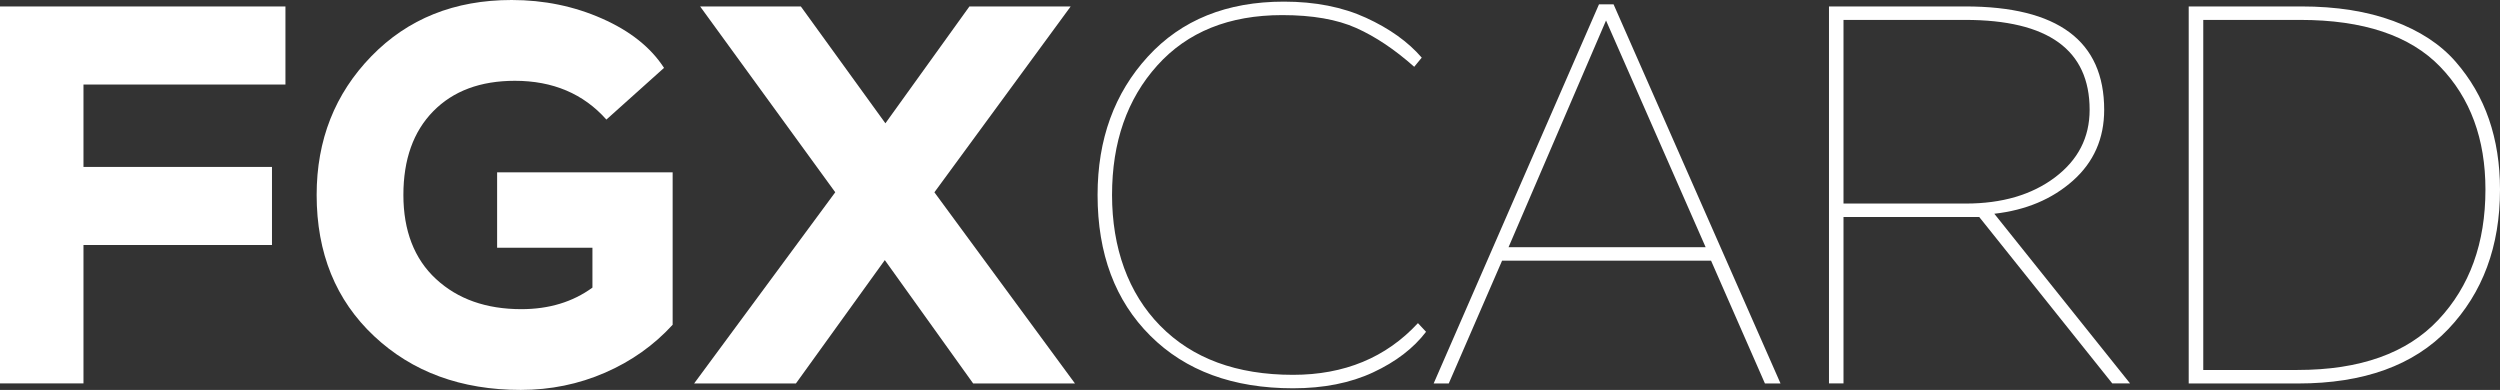
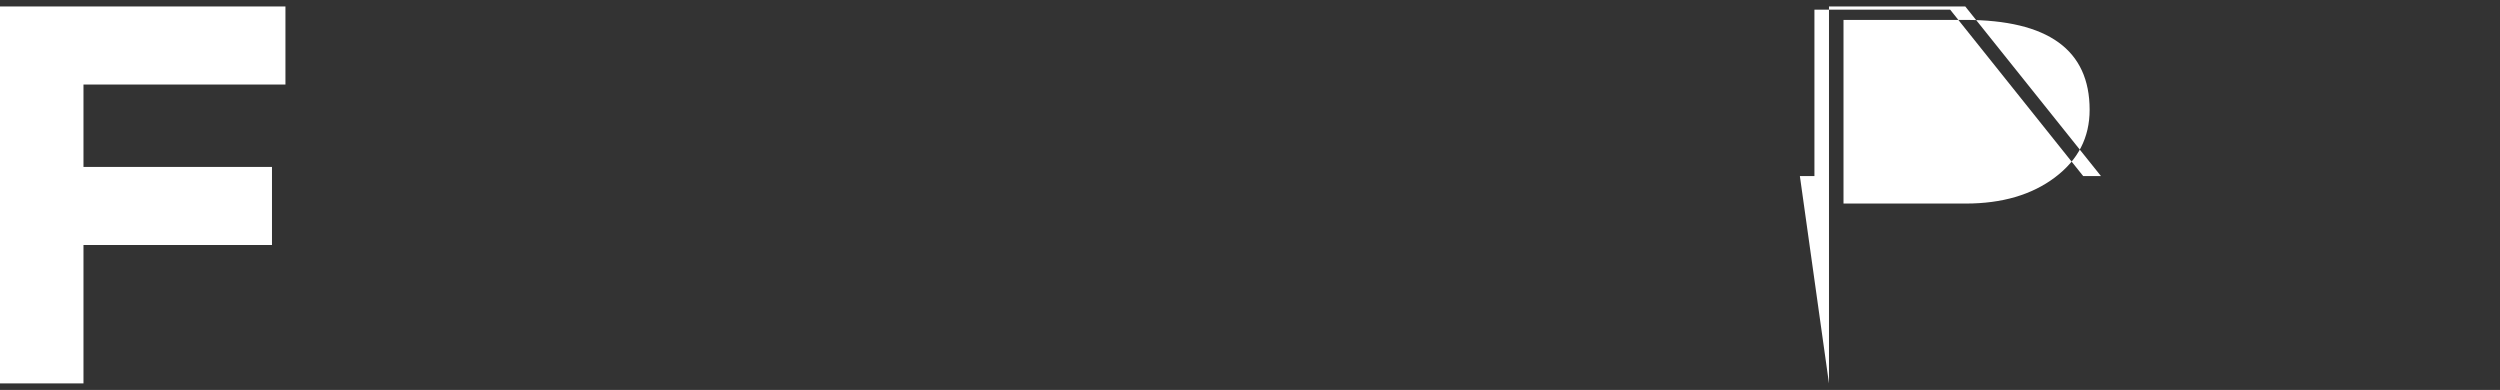
<svg xmlns="http://www.w3.org/2000/svg" id="Camada_2" data-name="Camada 2" viewBox="0 0 551.33 85.99">
  <rect x="0" y="0" width="551.33" height="85.99" fill="#333333" stroke="none" />
  <g id="Camada_1-2" data-name="Camada 1">
    <g>
      <path d="M0,1.42h62.95v17.22H18.41v18.17h41.57v17.22H18.41v30.52H0V1.42Z" style="fill: #fff;" />
-       <path d="M109.62,38.01h38.72v33.61c-4.12,4.51-9.09,8.04-14.91,10.57-5.82,2.53-12.02,3.8-18.59,3.8-13.14,0-23.93-3.96-32.36-11.88-8.43-7.92-12.65-18.29-12.65-31.12,0-12.11,4.02-22.31,12.06-30.58S100.24,0,112.83,0c7.13,0,13.78,1.37,19.95,4.1,6.18,2.73,10.73,6.35,13.66,10.87l-12.71,11.4c-5.07-5.7-11.8-8.55-20.19-8.55-7.6,0-13.6,2.24-17.99,6.71s-6.59,10.63-6.59,18.47,2.39,14.09,7.19,18.53c4.79,4.43,11.07,6.65,18.82,6.65,6.1,0,11.32-1.58,15.68-4.75v-8.79h-21.02v-16.63Z" style="fill: #fff;" />
-       <path d="M206.06,42.4l31,42.16h-22.45l-19.48-27.2-19.6,27.2h-22.45l31.12-42.16L154.4,1.42h22.21l18.65,25.77L213.79,1.42h22.33l-30.05,40.98Z" style="fill: #fff;" />
-       <path d="M314.5,73.16c-2.77,3.64-6.67,6.63-11.7,8.97s-10.91,3.5-17.64,3.5c-13.22,0-23.72-3.86-31.47-11.58-7.76-7.72-11.64-18.07-11.64-31.06,0-12.27,3.7-22.45,11.1-30.52,7.4-8.08,17.4-12.11,29.99-12.11,6.89,0,12.93,1.19,18.11,3.56,5.19,2.38,9.28,5.3,12.29,8.79l-1.66,2.02c-4.28-3.8-8.53-6.65-12.77-8.55-4.24-1.9-9.68-2.85-16.33-2.85-11.72,0-20.9,3.7-27.56,11.1s-9.98,16.92-9.98,28.56,3.54,21.66,10.63,28.86c7.09,7.21,16.85,10.81,29.28,10.81,11.32,0,20.51-3.8,27.55-11.4l1.78,1.9Z" style="fill: #fff;" />
-       <path d="M352.63.95h3.21l36.82,83.61h-3.44l-11.88-27.08h-46.08l-11.76,27.08h-3.33L352.63.95ZM332.68,54.52h43.47l-21.97-50-21.5,50Z" style="fill: #fff;" />
-       <path d="M403.35,84.56V1.42h30.05c20.43,0,30.64,7.6,30.64,22.8,0,6.33-2.3,11.54-6.89,15.62-4.59,4.08-10.37,6.51-17.34,7.3l29.93,37.41h-3.92l-29.34-36.7h-29.93v36.7h-3.21ZM406.55,4.39v40.5h26.96c8,0,14.55-1.92,19.66-5.76,5.11-3.84,7.66-8.81,7.66-14.91,0-13.22-9.15-19.83-27.44-19.83h-26.84Z" style="fill: #fff;" />
-       <path d="M482.69,1.42h24.82c7.76,0,14.53,1.07,20.31,3.21,5.78,2.14,10.33,5.11,13.66,8.91s5.8,8.06,7.42,12.77,2.43,9.88,2.43,15.5c0,12.51-3.8,22.76-11.4,30.76-7.6,8-18.65,12-33.14,12h-24.11V1.42ZM485.89,4.39v77.2h20.78c13.78,0,24.13-3.68,31.06-11.05,6.93-7.36,10.39-16.94,10.39-28.74,0-11.16-3.33-20.19-9.98-27.08-6.65-6.89-16.95-10.33-30.88-10.33h-21.38Z" style="fill: #fff;" />
+       <path d="M403.35,84.56V1.42h30.05l29.93,37.41h-3.92l-29.34-36.7h-29.93v36.7h-3.21ZM406.55,4.39v40.5h26.96c8,0,14.55-1.92,19.66-5.76,5.11-3.84,7.66-8.81,7.66-14.91,0-13.22-9.15-19.83-27.44-19.83h-26.84Z" style="fill: #fff;" />
    </g>
  </g>
</svg>